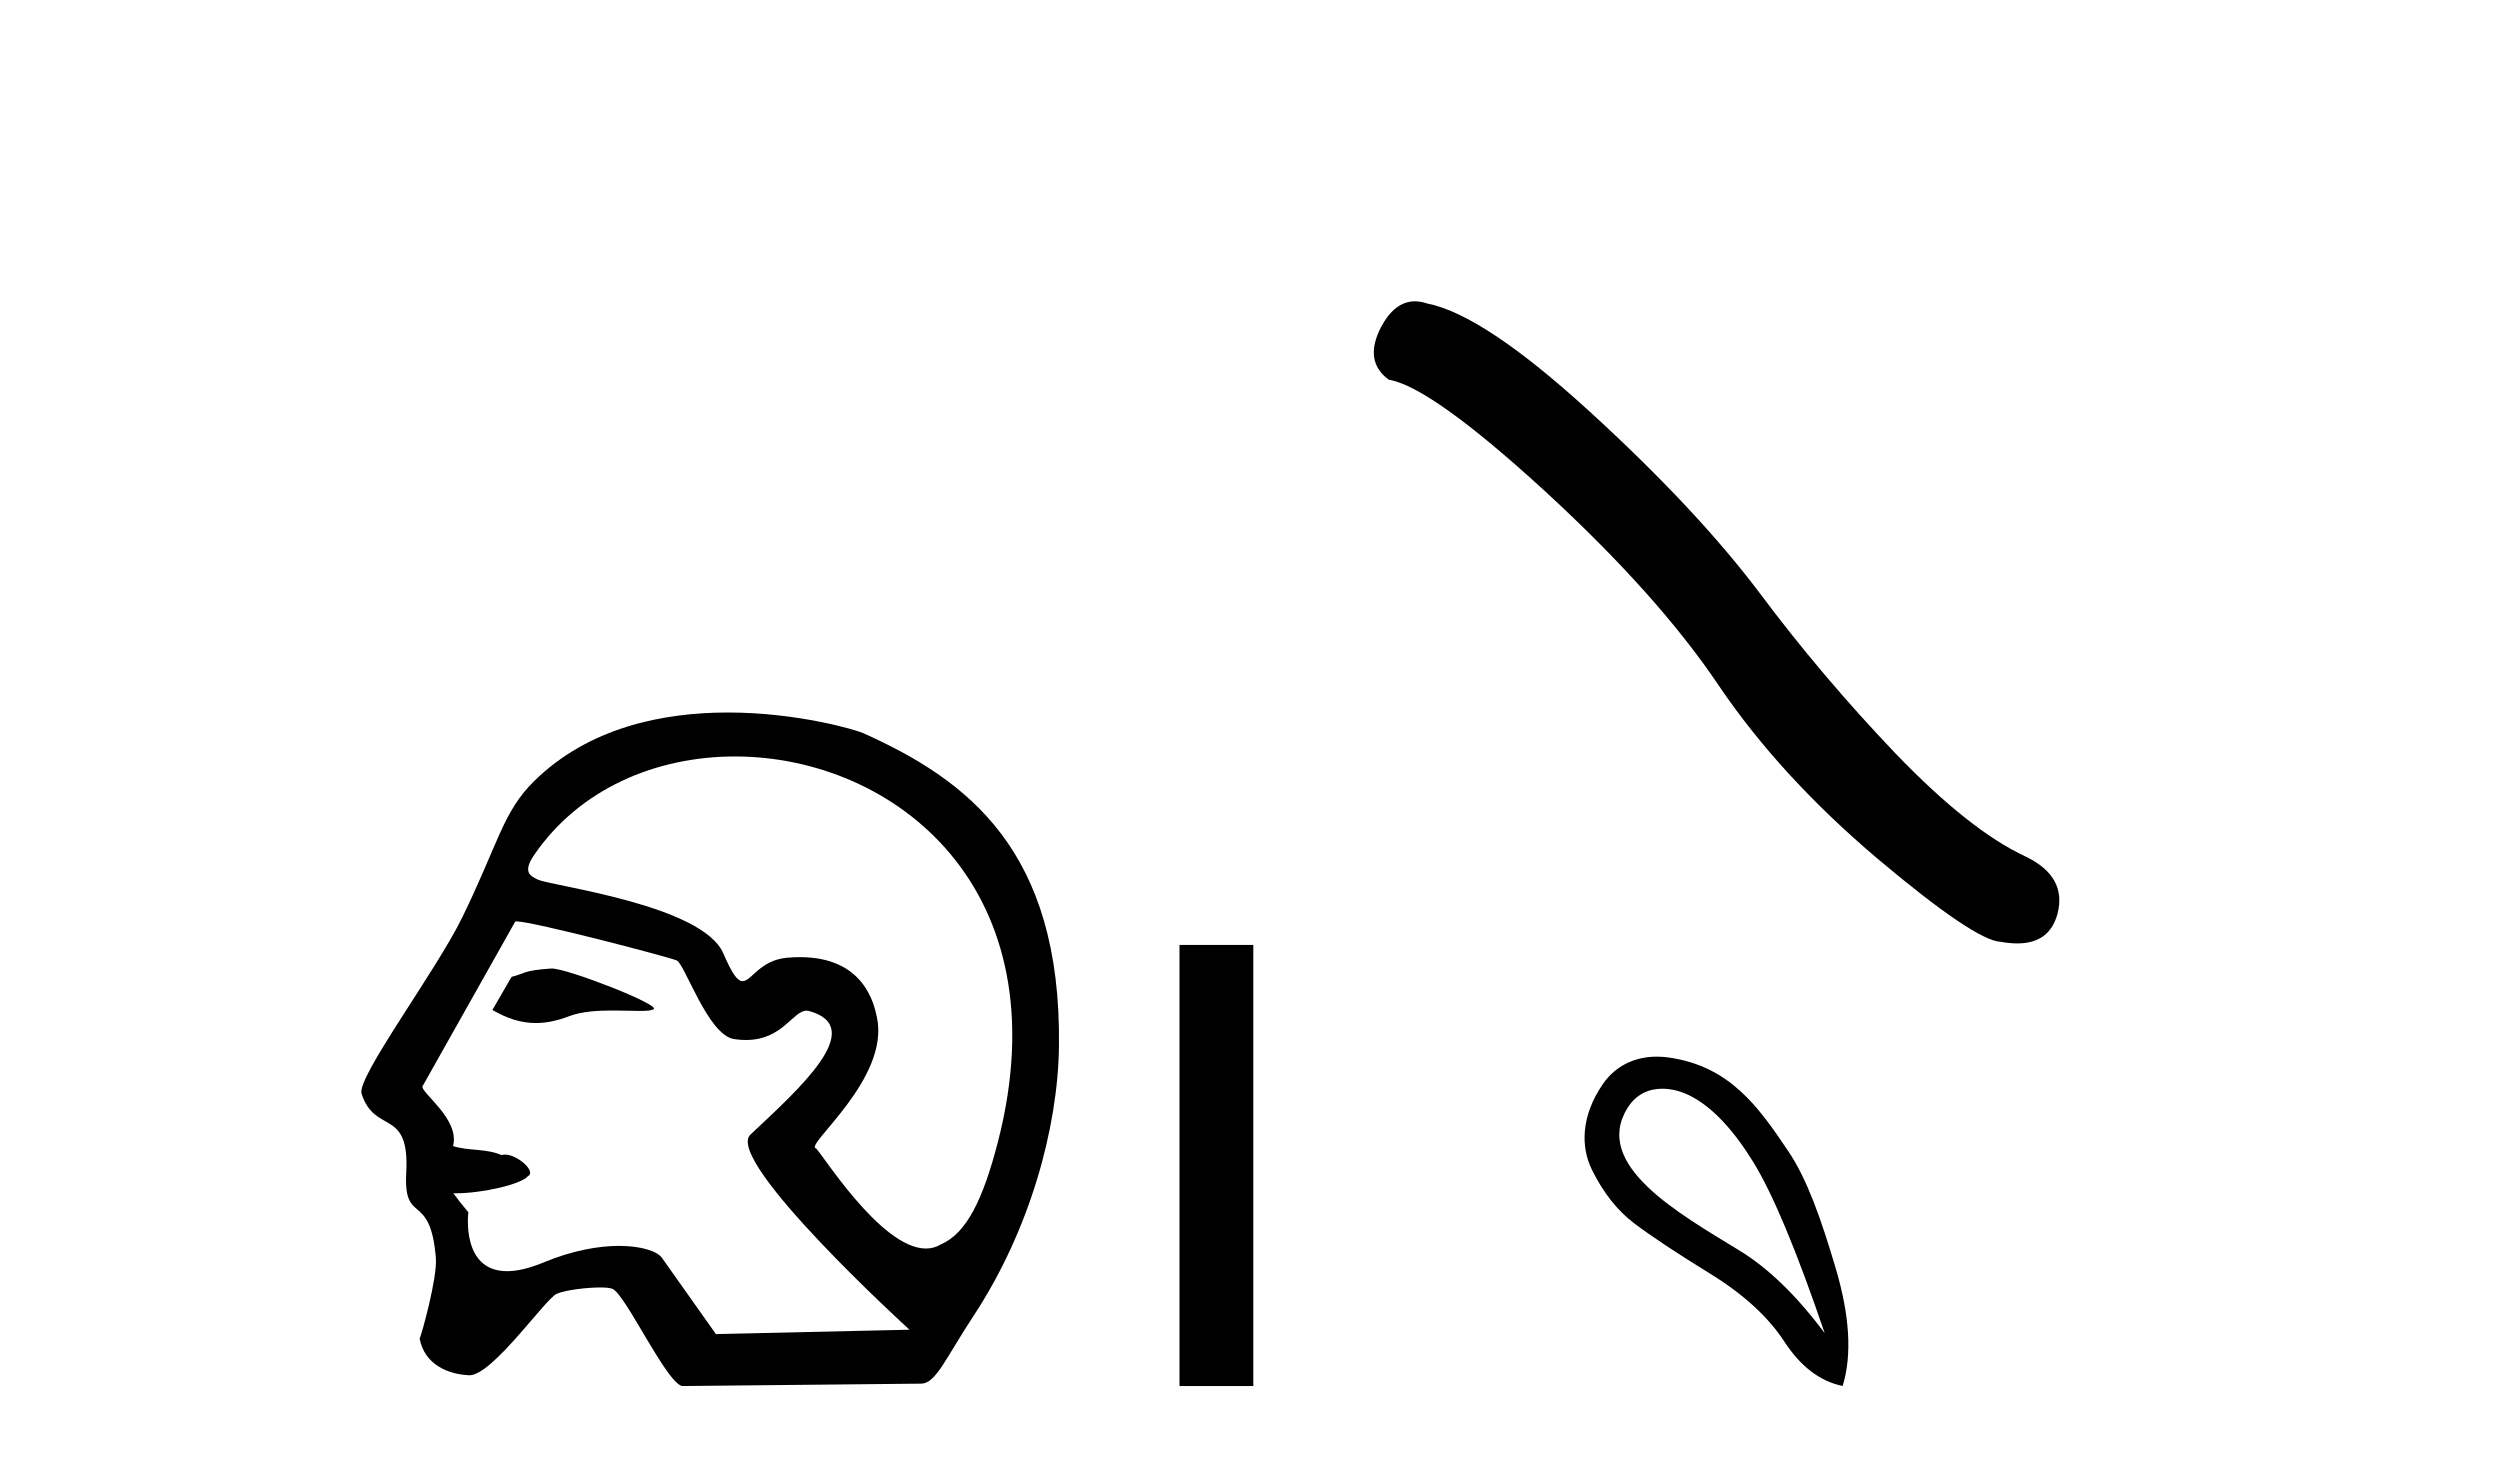
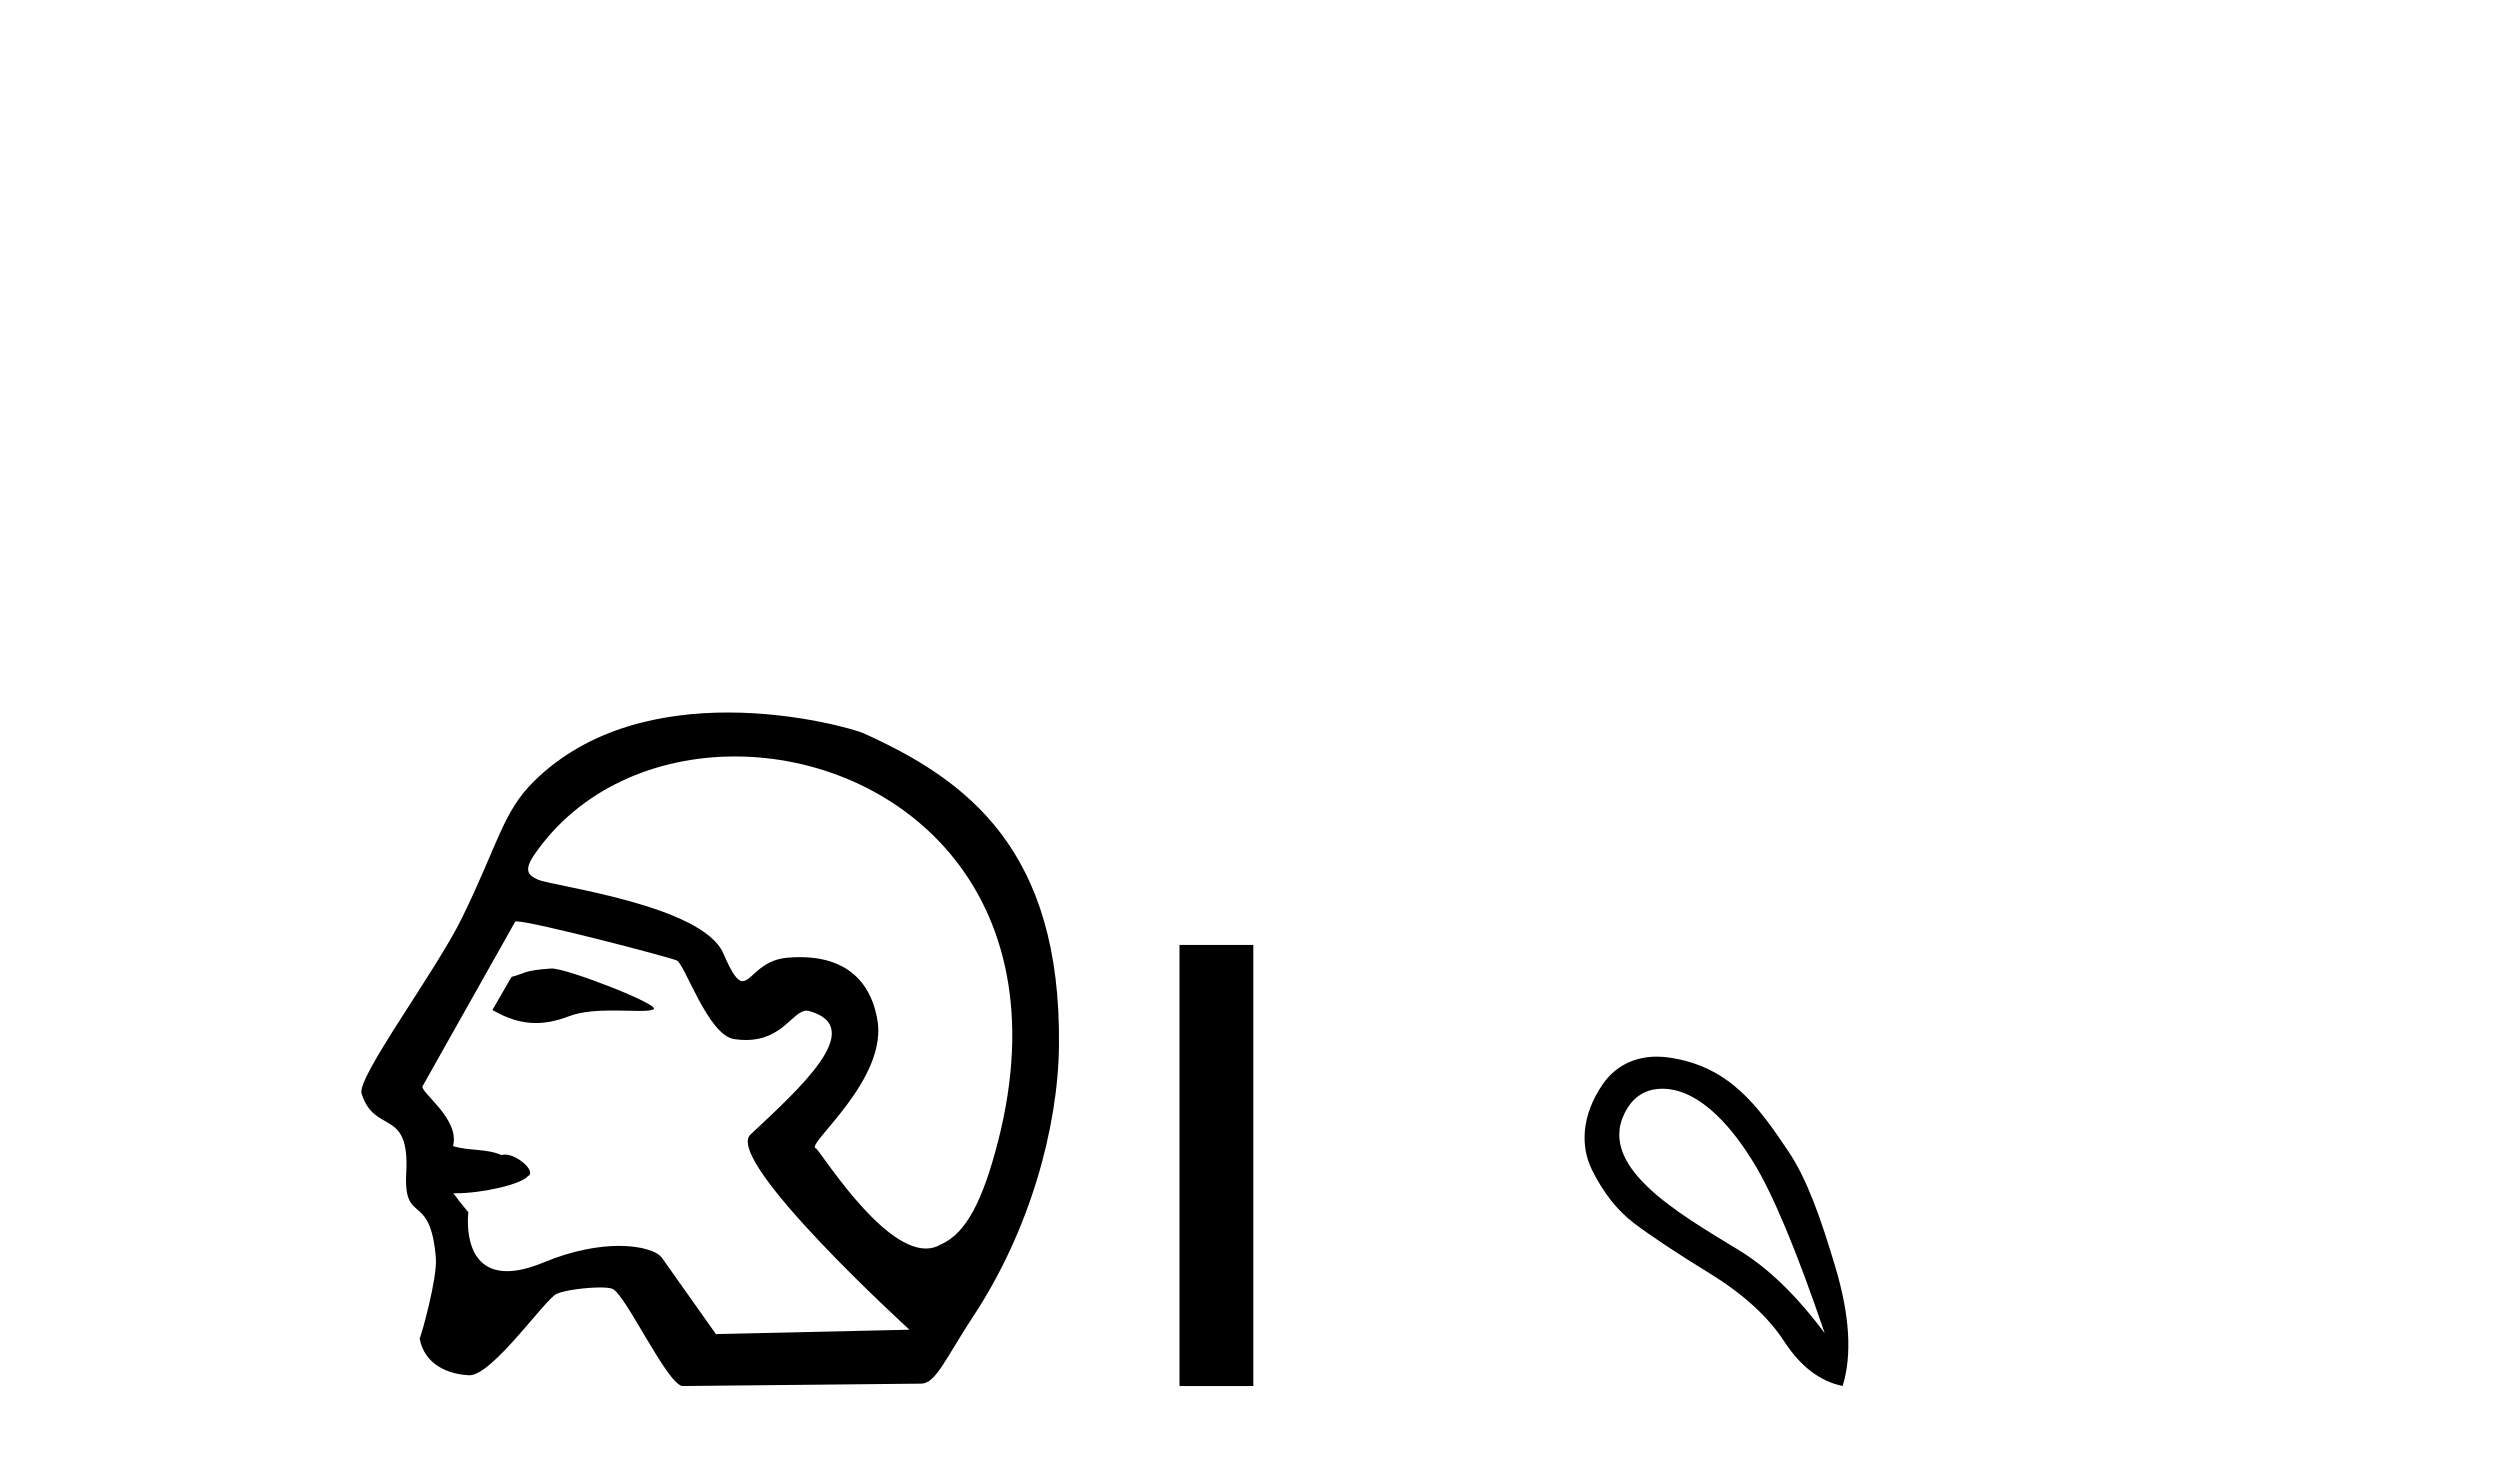
<svg xmlns="http://www.w3.org/2000/svg" width="70.0" height="41.0">
  <path d="M 15.446 27.118 C 15.44 27.118 15.434 27.118 15.429 27.119 C 14.646 27.172 14.732 27.249 14.323 27.353 L 13.787 28.279 C 14.193 28.513 14.58 28.645 15.004 28.645 C 15.29 28.645 15.592 28.585 15.929 28.456 C 16.278 28.321 16.736 28.294 17.158 28.294 C 17.442 28.294 17.709 28.306 17.917 28.306 C 18.11 28.306 18.251 28.296 18.305 28.255 C 18.476 28.127 15.899 27.118 15.446 27.118 ZM 20.577 21.181 C 25.042 21.181 29.759 24.886 27.946 31.956 C 27.531 33.568 27.069 34.53 26.347 34.842 C 26.214 34.923 26.072 34.959 25.925 34.959 C 24.641 34.959 22.945 32.182 22.843 32.153 C 22.525 32.062 24.923 30.203 24.554 28.486 C 24.476 28.118 24.201 26.8 22.397 26.8 C 22.285 26.8 22.167 26.806 22.042 26.816 C 21.278 26.882 21.043 27.472 20.794 27.472 C 20.652 27.472 20.505 27.281 20.253 26.695 C 19.67 25.341 15.5 24.818 15.069 24.632 C 14.804 24.518 14.649 24.387 14.961 23.932 C 16.228 22.085 18.372 21.181 20.577 21.181 ZM 14.462 25.799 C 14.919 25.799 18.761 26.805 18.942 26.891 C 19.158 26.941 19.816 28.985 20.555 29.095 C 20.672 29.112 20.781 29.12 20.883 29.12 C 21.919 29.12 22.197 28.299 22.585 28.299 C 22.61 28.299 22.636 28.303 22.662 28.31 C 24.301 28.772 22.372 30.492 21.013 31.768 C 20.253 32.481 25.465 37.232 25.465 37.232 L 20.045 37.354 L 18.534 35.219 C 18.409 35.042 17.974 34.885 17.334 34.885 C 16.768 34.885 16.042 35.008 15.229 35.345 C 14.808 35.52 14.47 35.593 14.198 35.593 C 12.898 35.593 13.114 33.944 13.114 33.944 C 12.939 33.736 12.801 33.56 12.694 33.411 L 12.694 33.411 C 12.715 33.411 12.736 33.412 12.757 33.412 C 13.507 33.412 14.594 33.163 14.783 32.931 C 15.028 32.81 14.491 32.328 14.141 32.328 C 14.107 32.328 14.075 32.333 14.045 32.343 C 13.623 32.155 13.108 32.229 12.685 32.09 C 12.886 31.333 11.758 30.577 11.831 30.415 L 14.427 25.803 C 14.434 25.8 14.446 25.799 14.462 25.799 ZM 20.379 19.95 C 18.579 19.95 16.493 20.36 14.957 21.87 C 14.074 22.739 13.95 23.631 12.935 25.703 C 12.202 27.202 9.98 30.172 10.124 30.622 C 10.497 31.786 11.475 30.998 11.375 32.836 C 11.294 34.335 12.047 33.324 12.204 35.219 C 12.25 35.775 11.81 37.352 11.75 37.482 C 11.892 38.221 12.558 38.48 13.131 38.507 C 13.135 38.508 13.14 38.508 13.144 38.508 C 13.791 38.508 15.268 36.367 15.589 36.226 C 15.819 36.125 16.408 36.049 16.804 36.049 C 16.969 36.049 17.101 36.062 17.159 36.092 C 17.533 36.283 18.649 38.696 19.096 38.809 L 25.792 38.742 C 26.205 38.738 26.47 38.044 27.263 36.838 C 28.826 34.462 29.623 31.597 29.651 29.29 C 29.719 23.785 27.07 21.83 24.164 20.525 C 23.986 20.445 22.355 19.95 20.379 19.95 Z" style="fill:#000000;stroke:none" />
  <path d="M 33.026 26.458 L 33.026 38.809 L 35.093 38.809 L 35.093 26.458 Z" style="fill:#000000;stroke:none" />
-   <path d="M 39.618 8.437 Q 39.048 8.437 38.662 9.172 Q 38.181 10.118 38.886 10.632 Q 40.058 10.824 43.25 13.744 Q 46.427 16.664 48.128 19.199 Q 49.844 21.734 52.572 24.044 Q 55.299 26.339 56.021 26.371 Q 56.271 26.416 56.483 26.416 Q 57.389 26.416 57.61 25.585 Q 57.882 24.542 56.711 23.98 Q 55.155 23.258 53.085 21.108 Q 51.016 18.942 49.267 16.6 Q 47.502 14.258 44.518 11.53 Q 41.534 8.803 39.961 8.498 Q 39.782 8.437 39.618 8.437 Z" style="fill:#000000;stroke:none" />
  <path d="M 46.544 30.484 C 46.831 30.484 47.127 30.573 47.382 30.712 C 47.967 31.03 48.535 31.636 49.087 32.53 C 49.639 33.424 50.307 35.024 51.092 37.33 C 50.307 36.277 49.509 35.504 48.698 35.011 C 47.015 33.98 44.565 32.615 45.577 31.013 C 45.818 30.632 46.174 30.484 46.544 30.484 ZM 46.391 29.586 C 45.81 29.586 45.25 29.814 44.875 30.361 C 44.267 31.25 44.257 32.112 44.575 32.755 C 44.892 33.399 45.289 33.9 45.765 34.259 C 46.242 34.619 46.948 35.087 47.884 35.663 C 48.82 36.24 49.513 36.875 49.964 37.568 C 50.416 38.262 50.959 38.676 51.594 38.809 C 51.861 37.94 51.794 36.833 51.393 35.488 C 50.992 34.142 50.606 33.028 50.077 32.241 C 49.237 30.991 48.437 29.852 46.718 29.609 C 46.609 29.594 46.5 29.586 46.391 29.586 Z" style="fill:#000000;stroke:none" />
</svg>